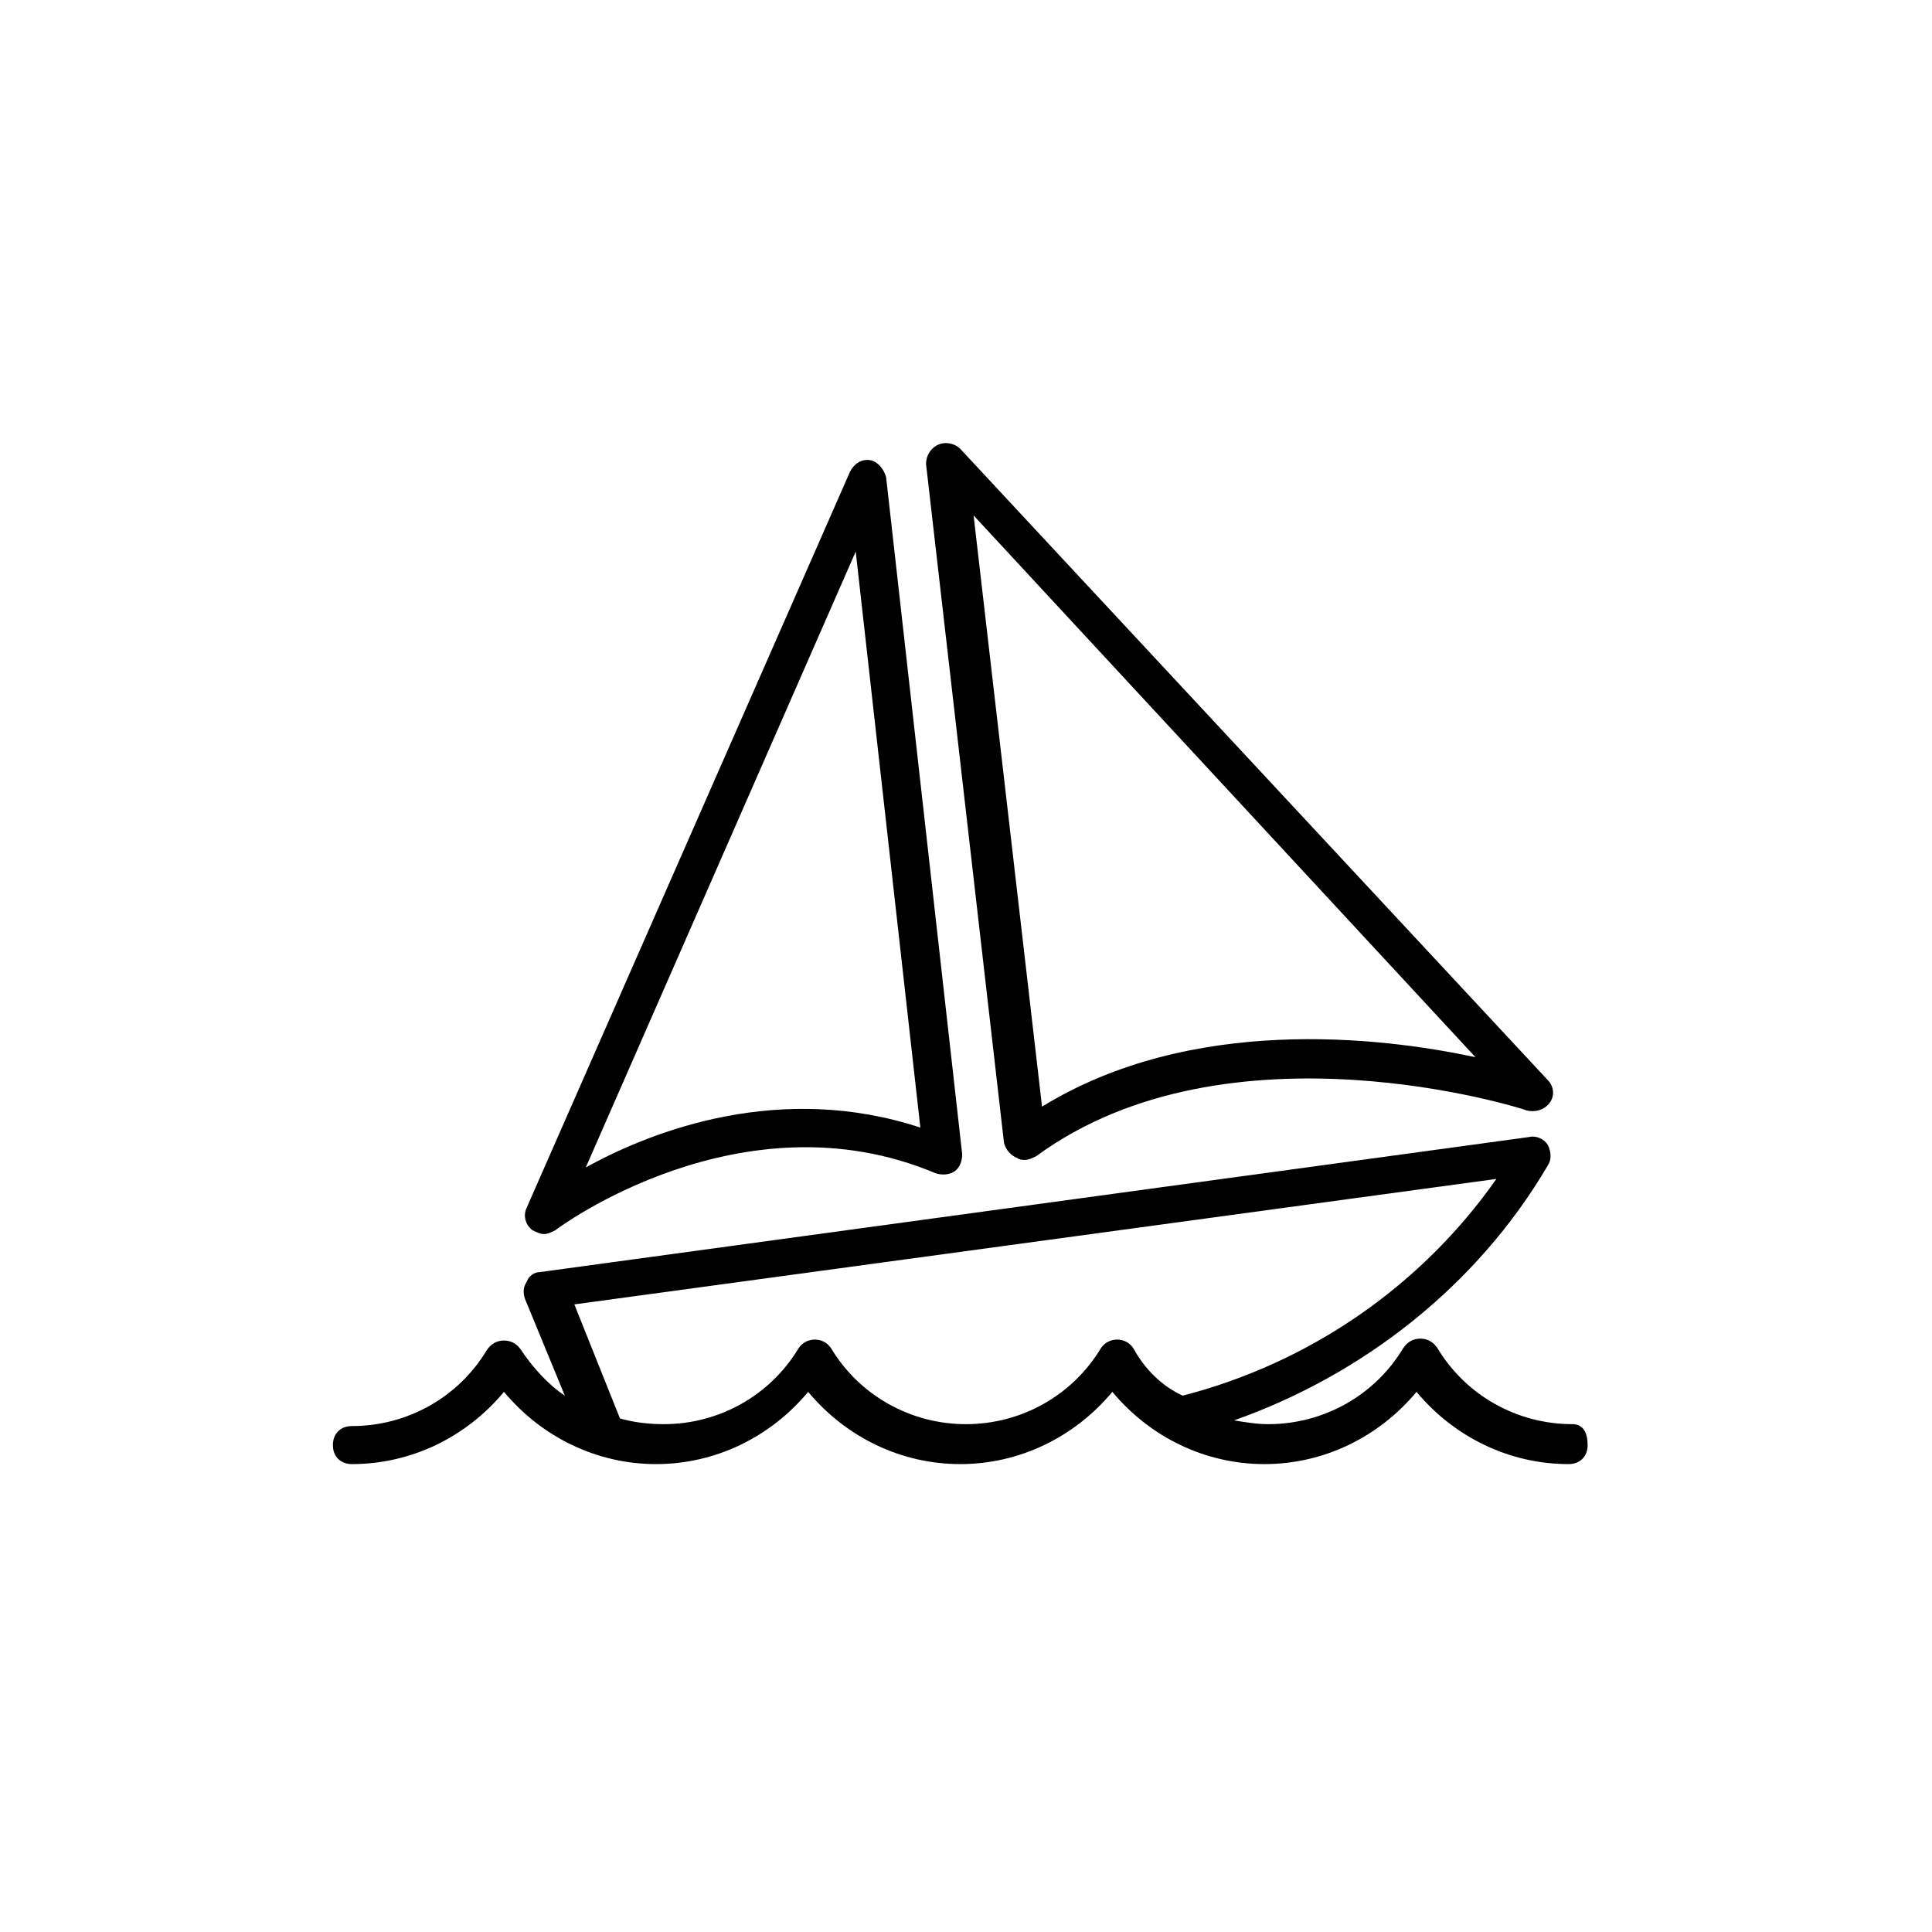
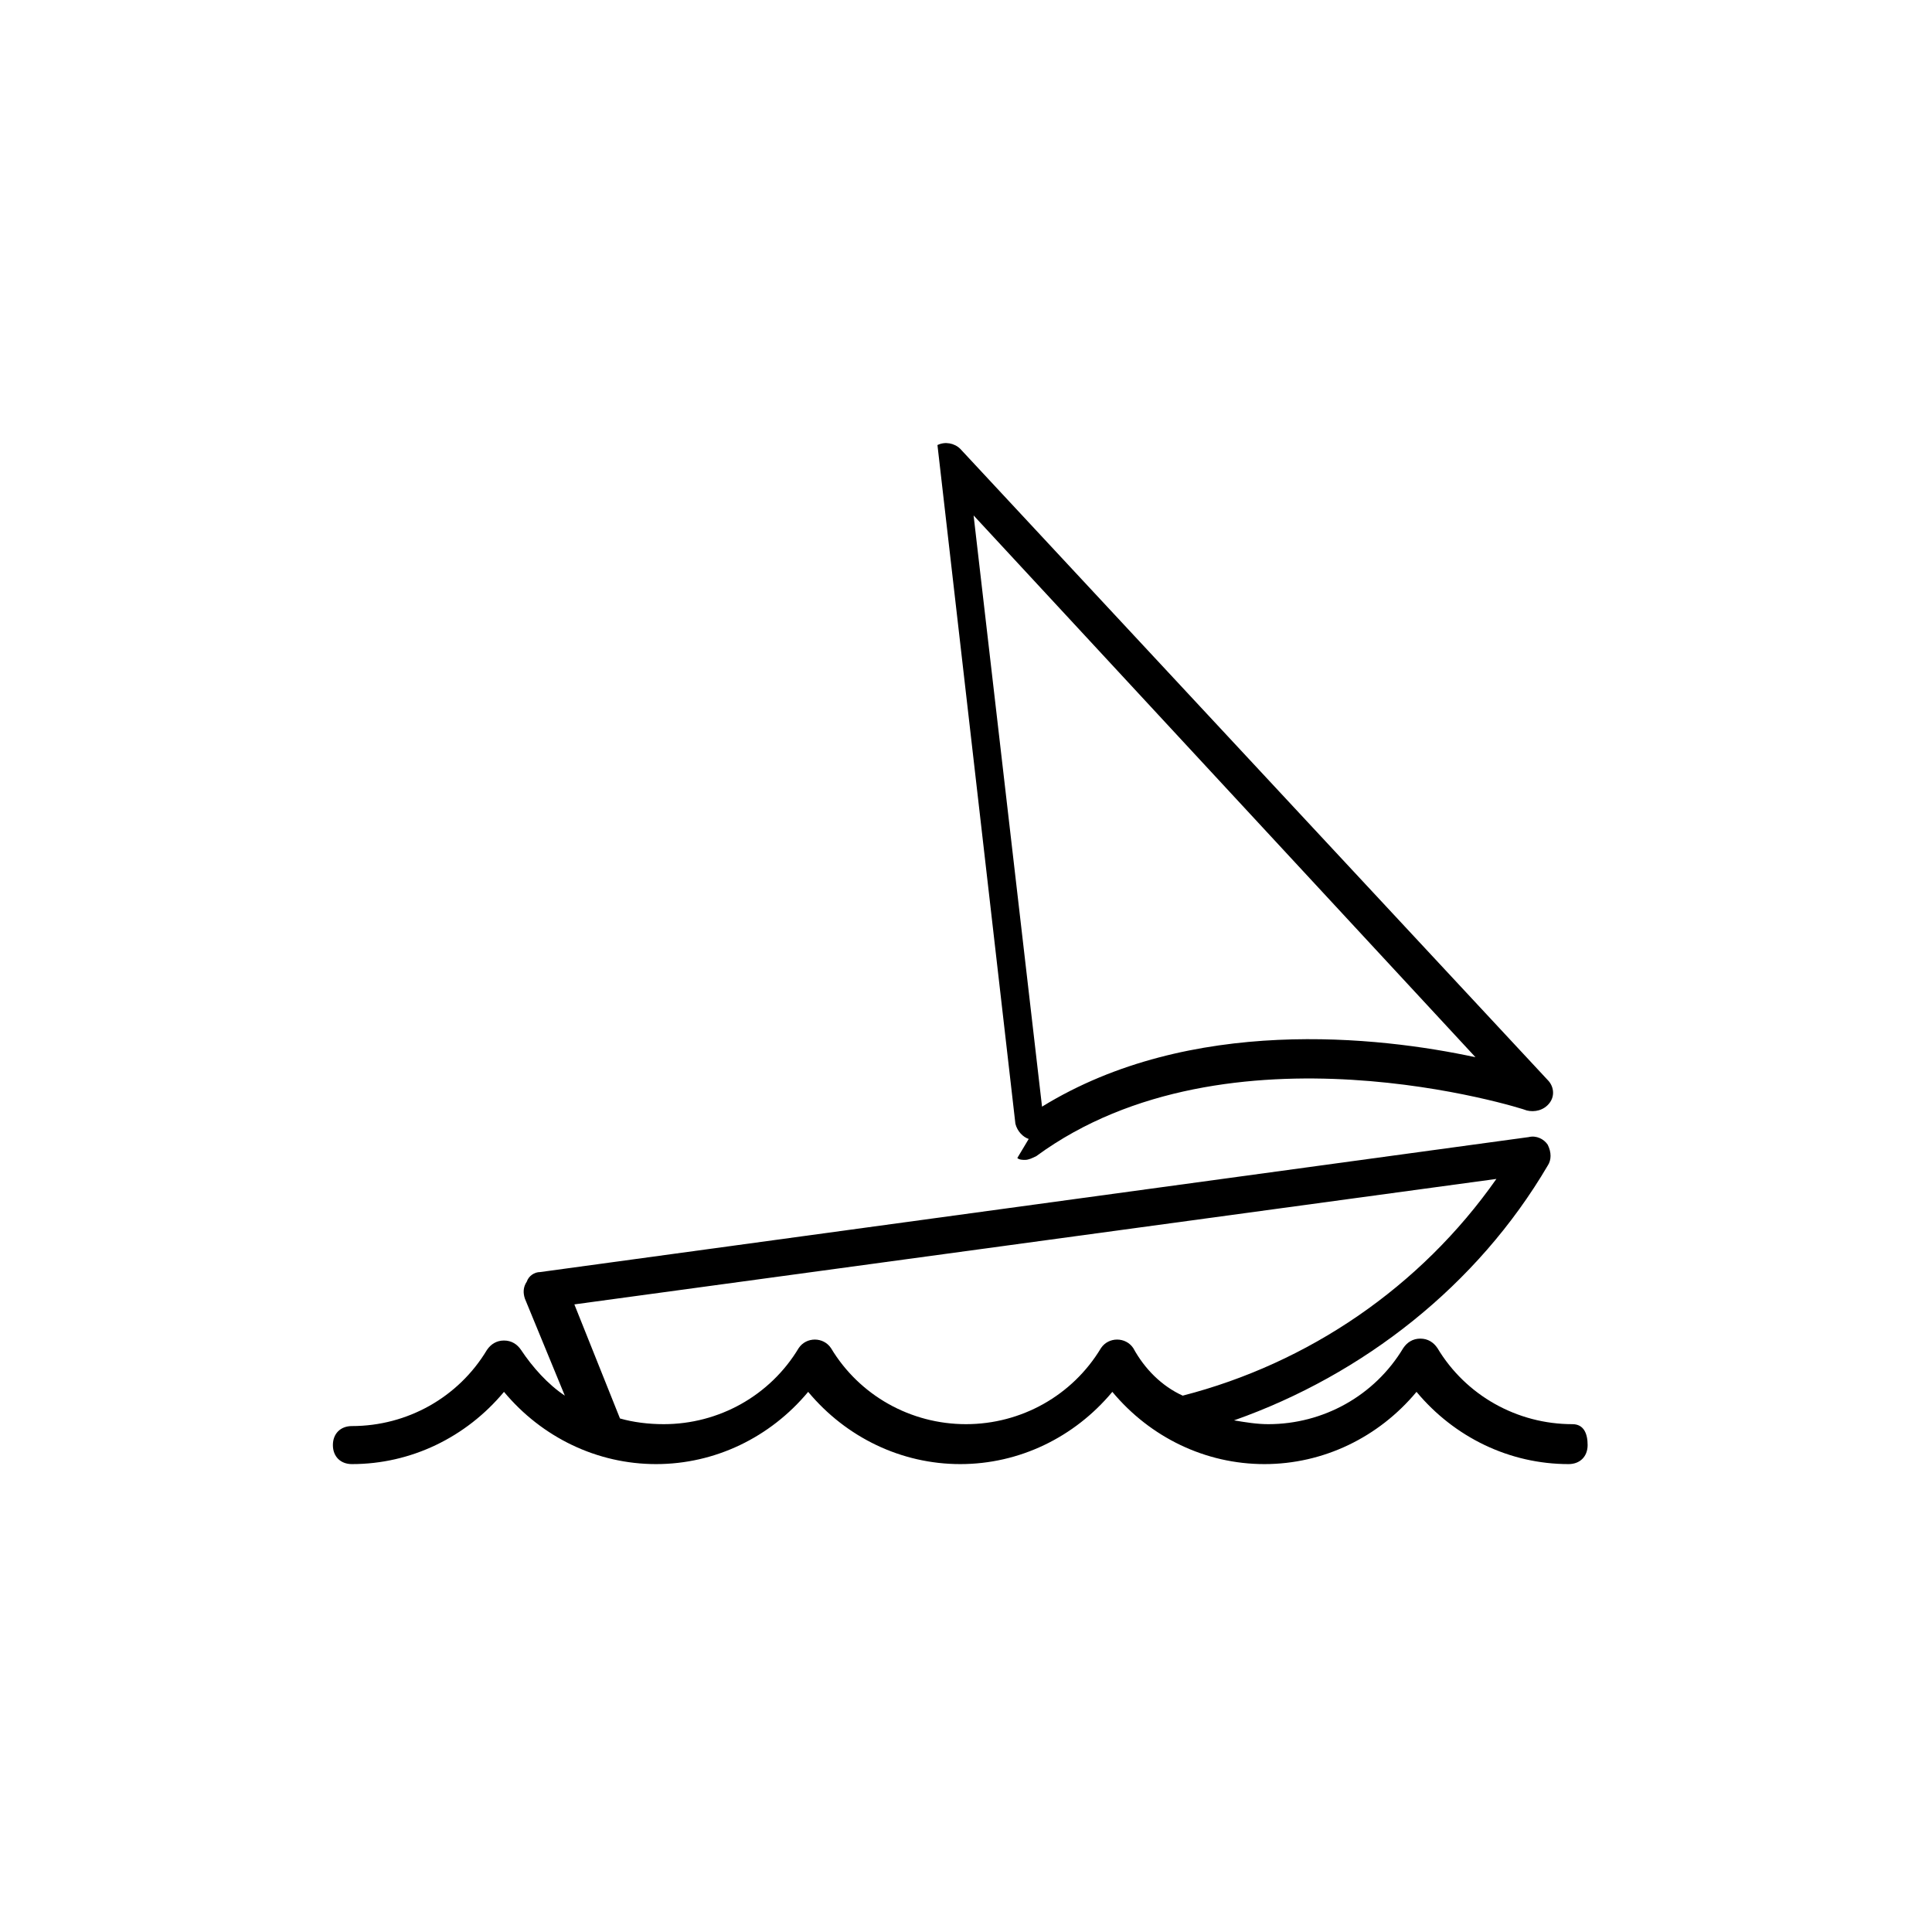
<svg xmlns="http://www.w3.org/2000/svg" fill="#000000" width="800px" height="800px" version="1.1" viewBox="144 144 512 512">
  <g>
-     <path d="m288.15 471.04c1.008 0 2.016-0.504 3.023-1.008 0.504-0.504 49.375-36.777 100.76-15.113 1.512 0.504 3.527 0.504 5.039-0.504 1.512-1.008 2.016-3.023 2.016-4.535l-20.152-179.36c-0.504-2.016-2.016-4.031-4.031-4.535-2.519-0.504-4.535 1.008-5.543 3.023l-85.648 194.97c-1.008 2.016-0.504 4.535 1.512 6.047 1.008 0.504 2.016 1.008 3.023 1.008zm82.625-180.87 17.129 152.65c-36.777-12.09-70.535 0.504-88.672 10.578z" />
-     <path d="m413.6 450.88c0.504 0.504 1.512 0.504 2.016 0.504 1.008 0 2.016-0.504 3.023-1.008 50.883-37.281 128.98-12.594 129.98-12.09 2.016 0.504 4.535 0 6.047-2.016 1.512-2.016 1.008-4.535-0.504-6.047l-155.68-167.27c-1.512-1.512-4.031-2.016-6.047-1.008s-3.023 3.023-3.023 5.039l20.656 179.86c0.504 2.016 2.016 3.527 3.527 4.031zm121.42-26.703c-25.695-5.543-75.57-11.082-114.87 13.098l-18.137-156.68z" />
+     <path d="m413.6 450.88c0.504 0.504 1.512 0.504 2.016 0.504 1.008 0 2.016-0.504 3.023-1.008 50.883-37.281 128.98-12.594 129.98-12.09 2.016 0.504 4.535 0 6.047-2.016 1.512-2.016 1.008-4.535-0.504-6.047l-155.68-167.27c-1.512-1.512-4.031-2.016-6.047-1.008l20.656 179.86c0.504 2.016 2.016 3.527 3.527 4.031zm121.42-26.703c-25.695-5.543-75.57-11.082-114.87 13.098l-18.137-156.68z" />
    <path d="m560.71 521.42c-14.609 0-28.215-7.559-35.77-20.152-1.008-1.512-2.519-2.519-4.535-2.519s-3.527 1.008-4.535 2.519c-7.559 12.594-21.16 20.152-35.77 20.152-3.023 0-6.047-0.504-9.07-1.008 34.258-12.09 64.488-35.77 83.129-67.512 1.008-1.512 1.008-3.527 0-5.543-1.008-1.512-3.023-2.519-5.039-2.016l-261.98 35.77c-1.512 0-3.023 1.008-3.527 2.519-1.008 1.512-1.008 3.023-0.504 4.535l10.578 25.695c-4.535-3.023-8.566-7.559-11.586-12.09-1.008-1.512-2.519-2.519-4.535-2.519-2.016 0-3.527 1.008-4.535 2.519-7.559 12.594-21.16 20.152-35.77 20.152-3.023 0-5.039 2.016-5.039 5.039 0 3.023 2.016 5.039 5.039 5.039 15.617 0 30.23-7.055 40.305-19.145 10.078 12.09 24.688 19.145 40.305 19.145s30.23-7.055 40.305-19.145c10.078 12.09 24.688 19.145 40.305 19.145s30.23-7.055 40.305-19.145c10.078 12.09 24.688 19.145 40.305 19.145s30.23-7.055 40.305-19.145c10.078 12.09 24.688 19.145 40.305 19.145 3.023 0 5.039-2.016 5.039-5.039 0.004-3.023-1.004-5.543-4.027-5.543zm-116.38-20.152c-2.016-3.023-6.551-3.023-8.566 0-7.559 12.594-21.16 20.152-35.77 20.152s-28.215-7.559-35.77-20.152c-2.016-3.023-6.551-3.023-8.566 0-7.559 12.594-21.16 20.152-35.77 20.152-4.031 0-8.062-0.504-11.586-1.512l-12.09-30.23 244.35-33.25c-20.152 28.719-49.879 48.871-83.129 57.434-5.543-2.519-10.078-7.055-13.102-12.594z" />
  </g>
</svg>